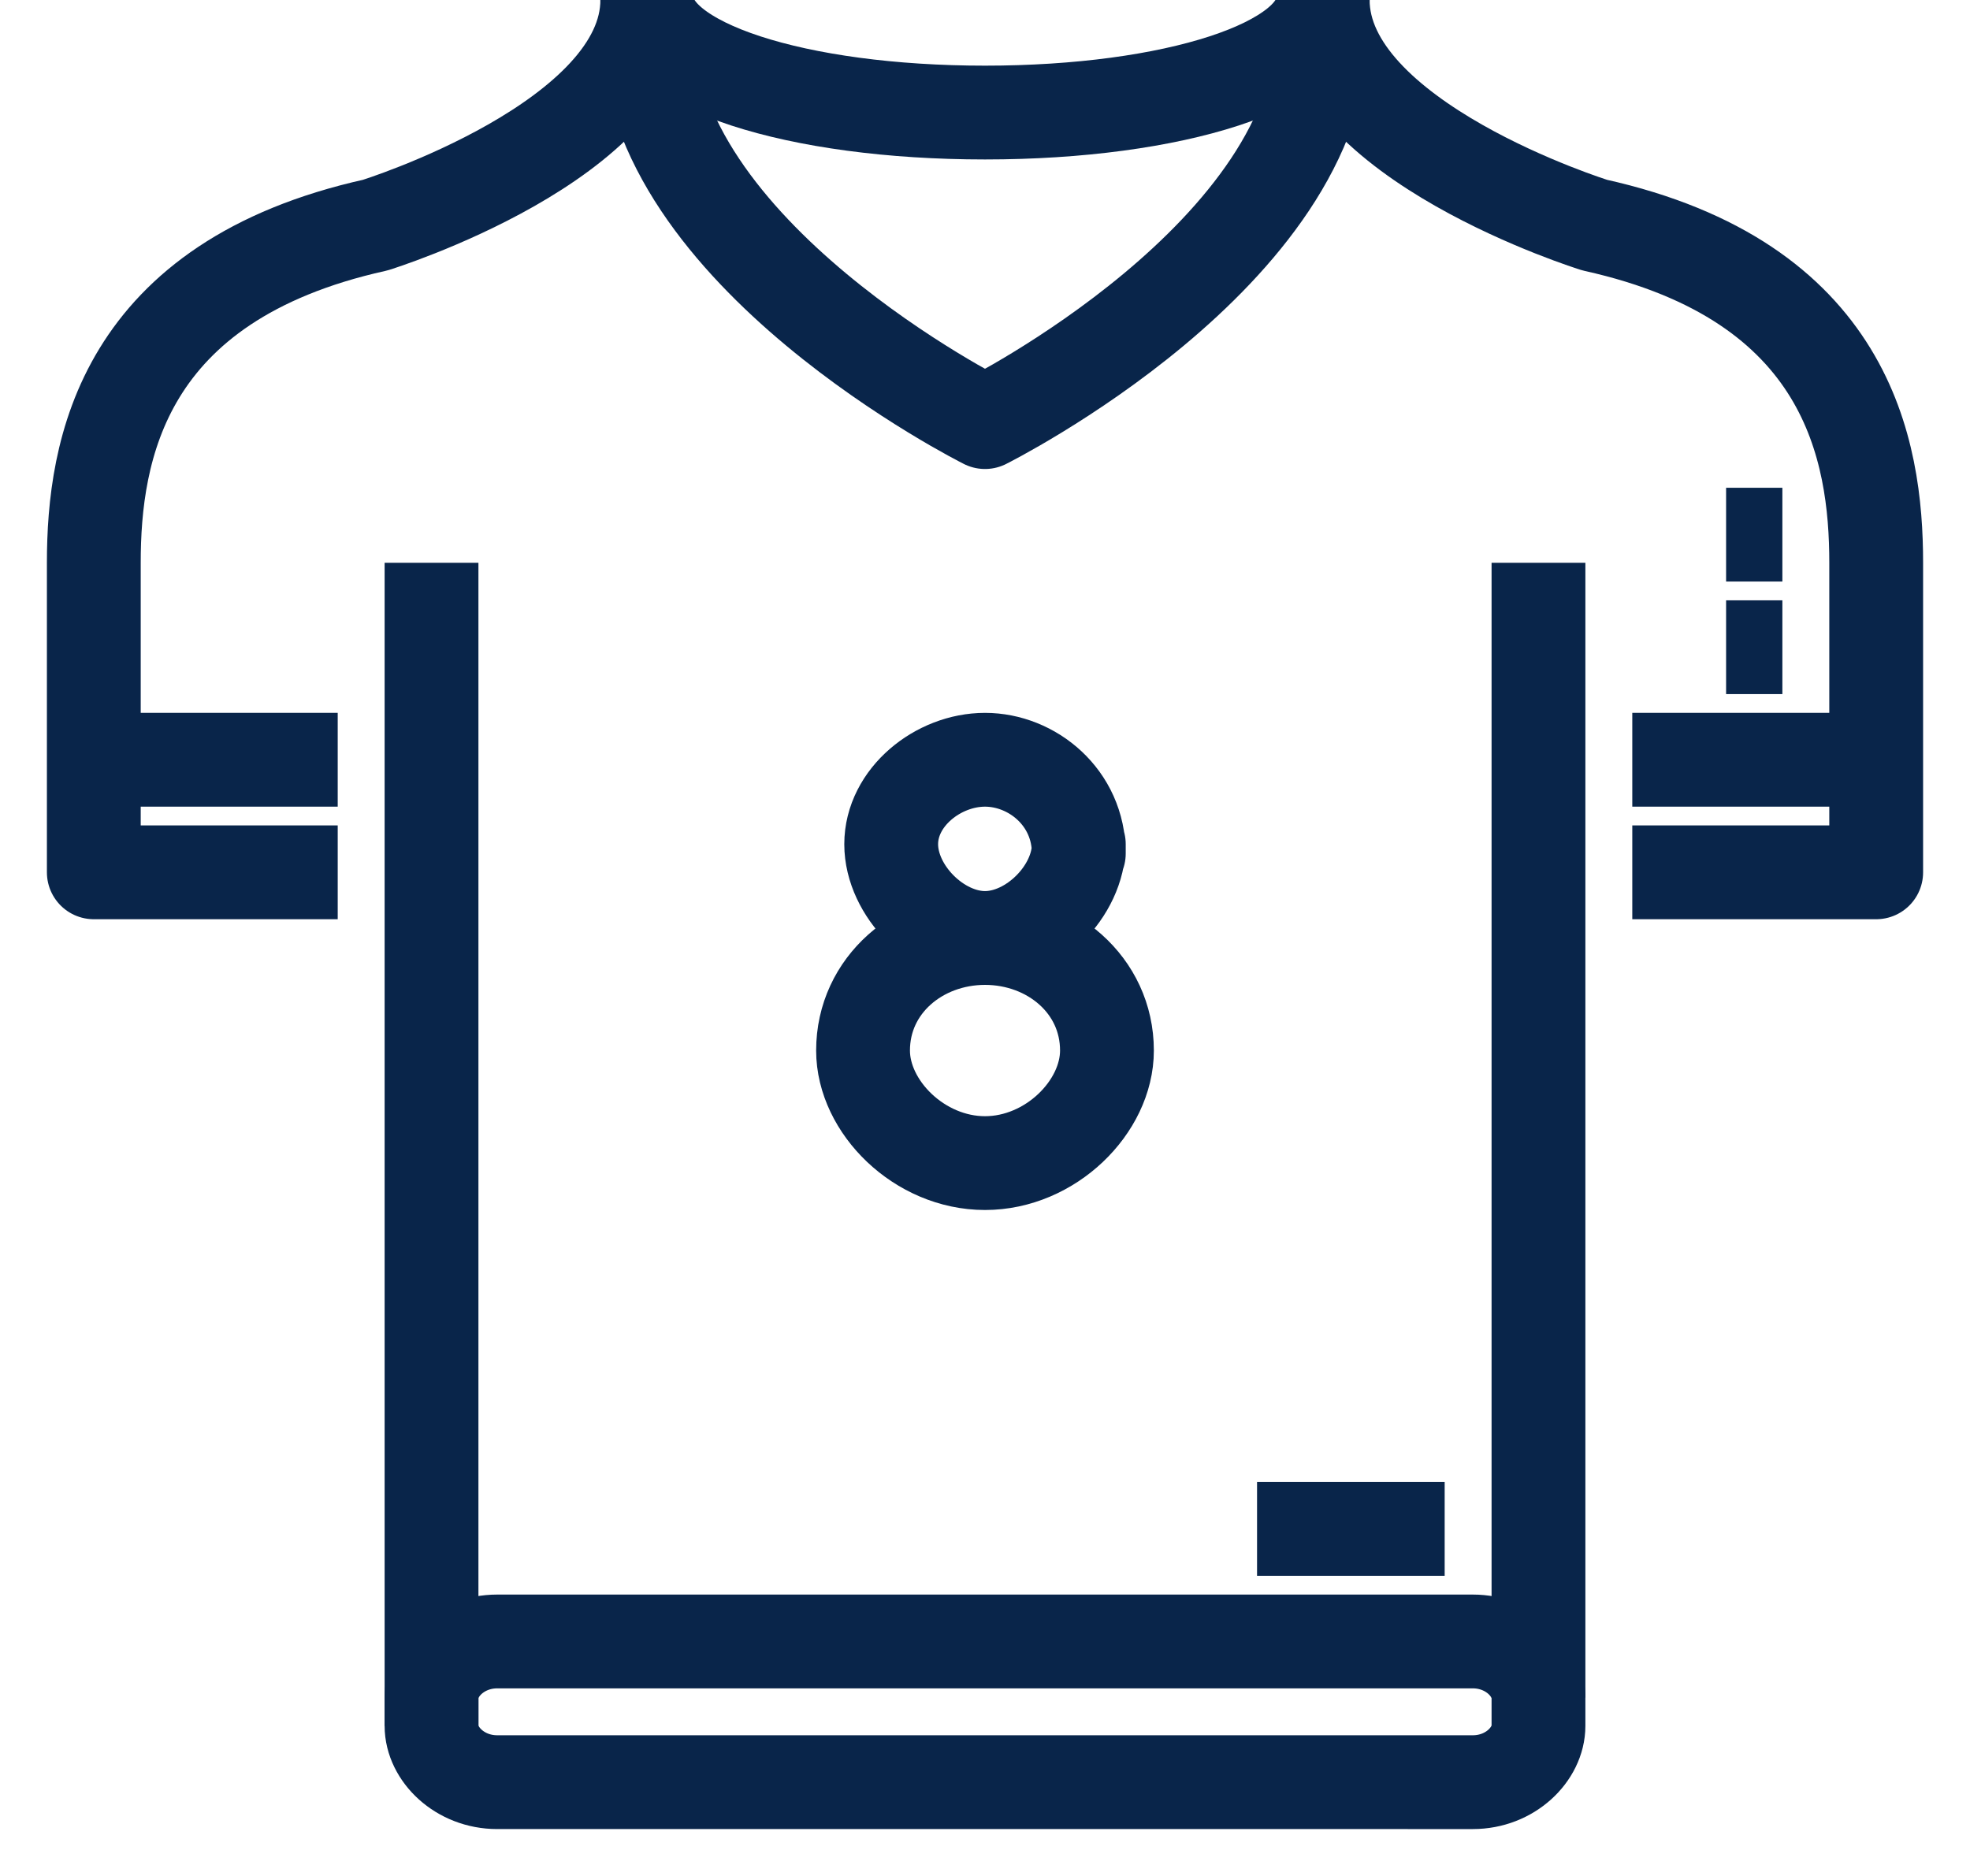
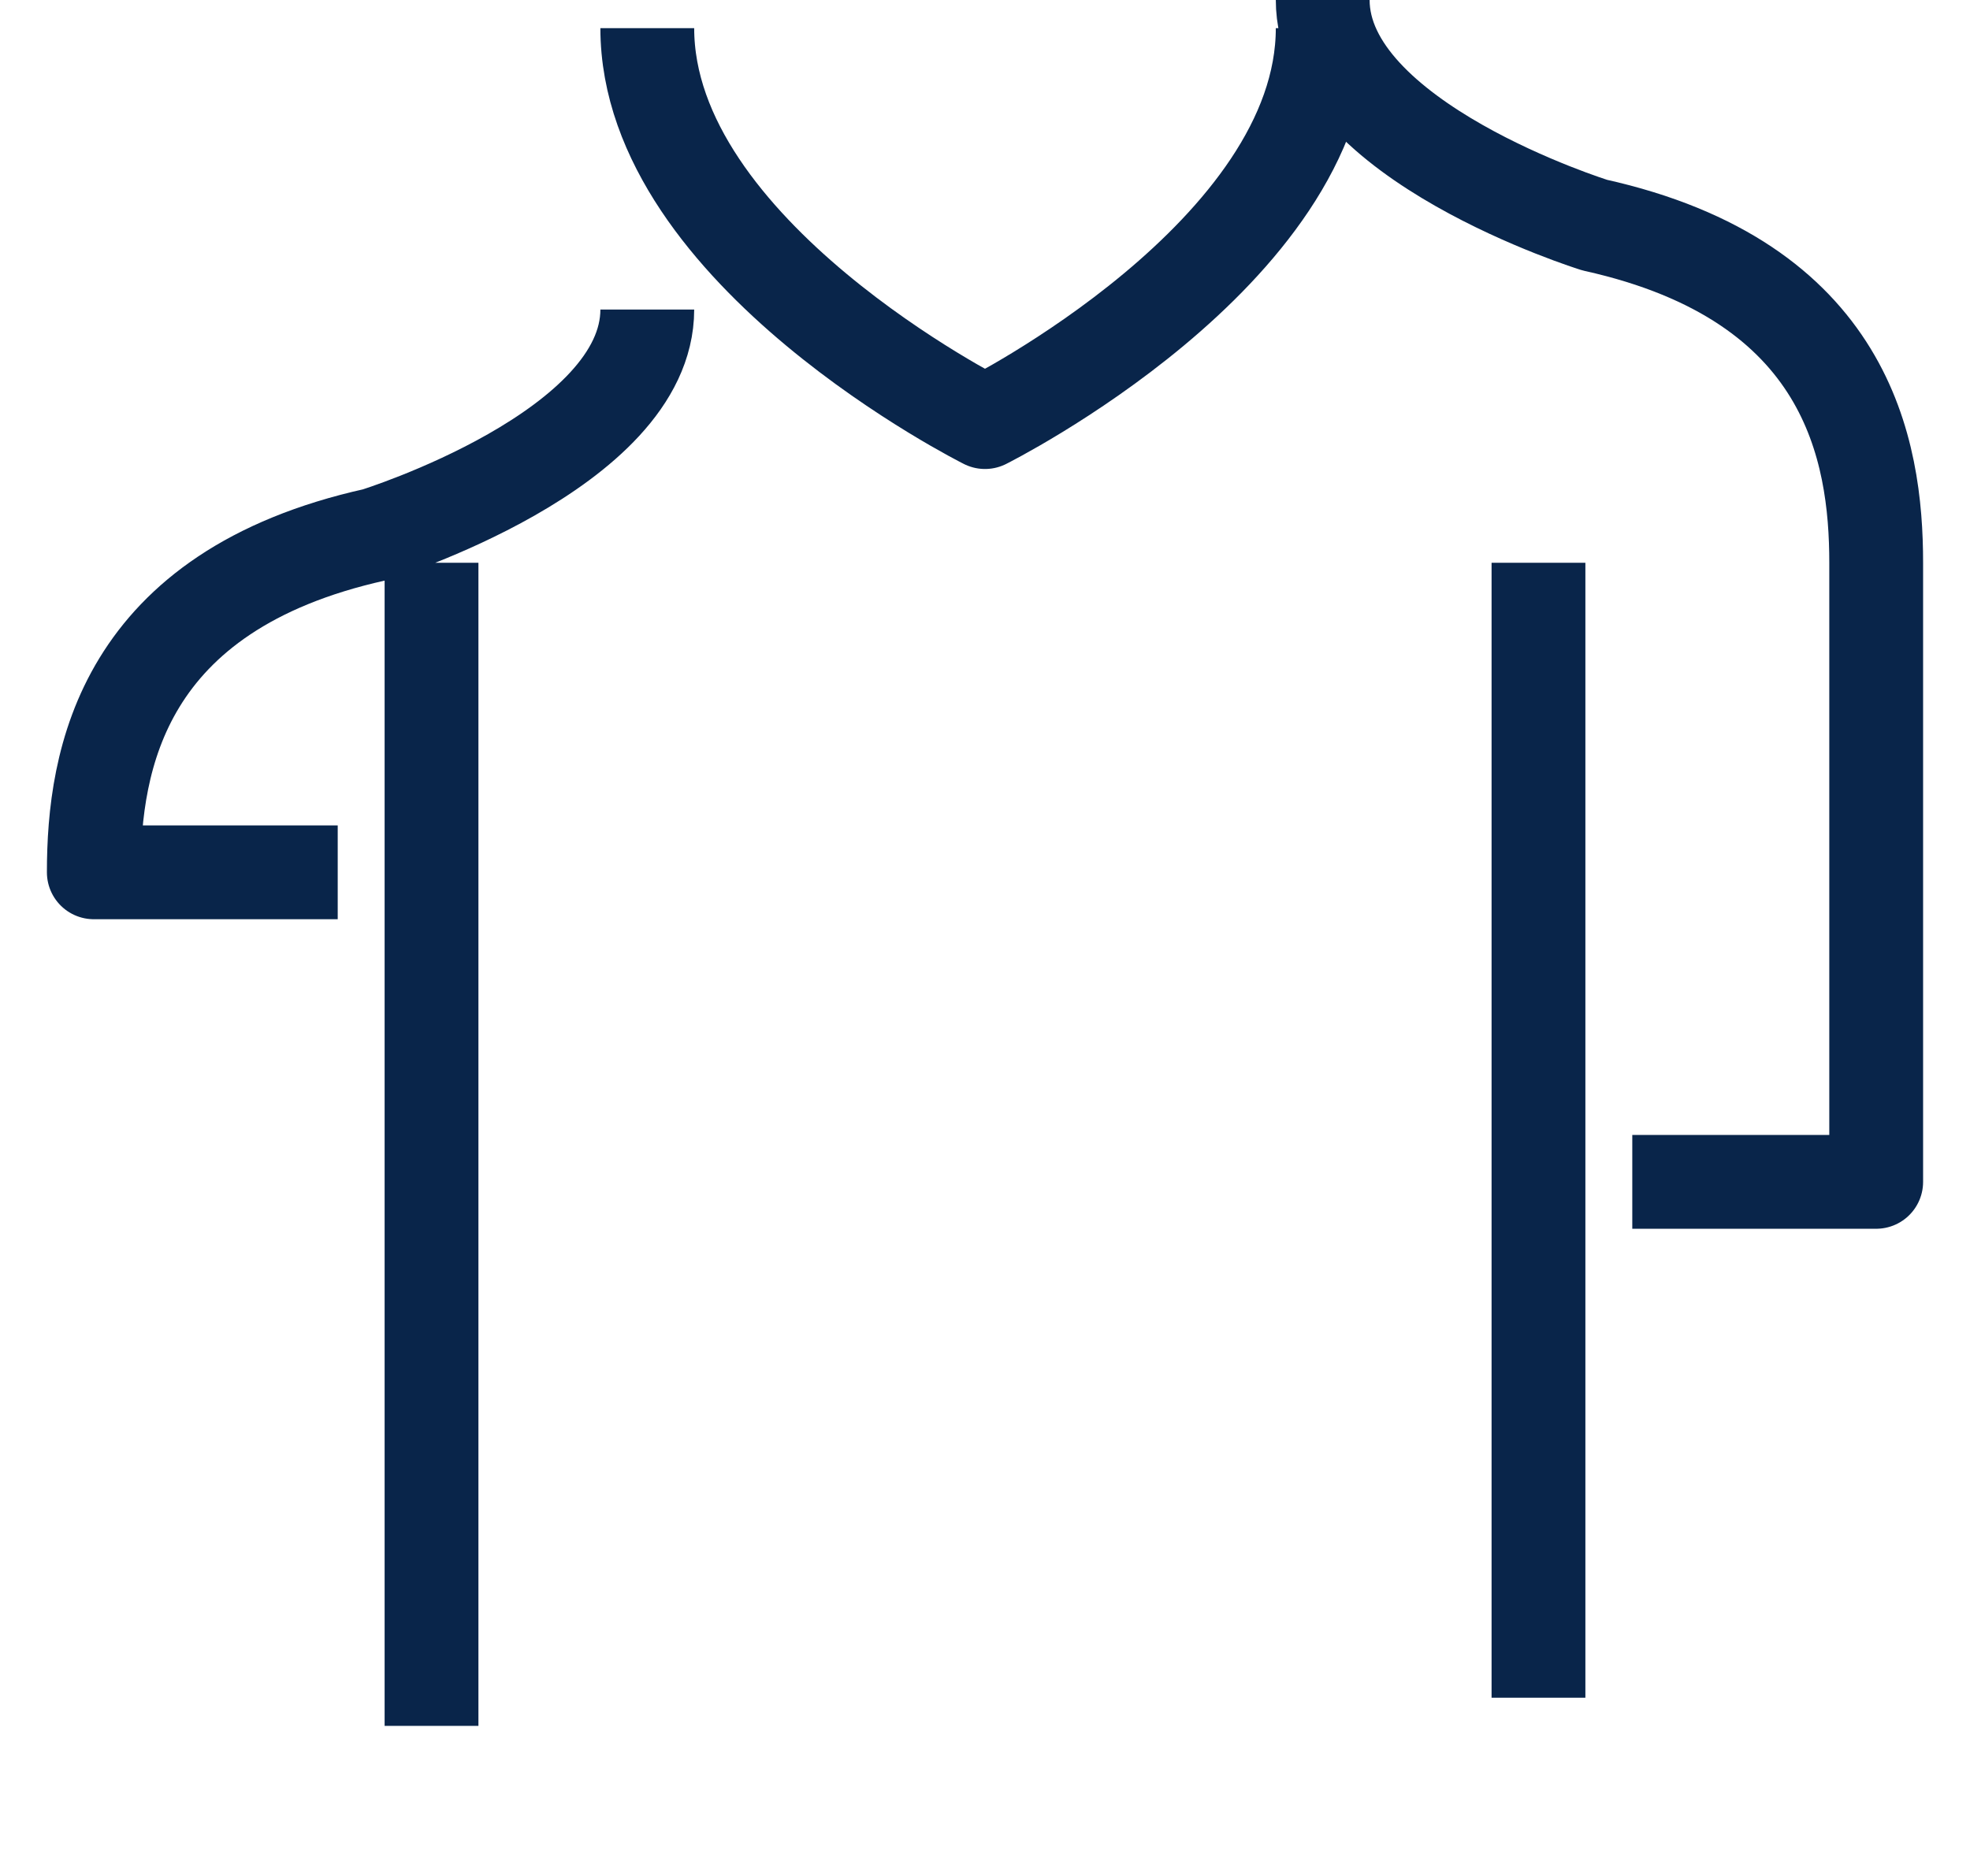
<svg xmlns="http://www.w3.org/2000/svg" width="21" height="20">
  <g fill="none" fill-rule="evenodd" stroke="#09254A" stroke-linejoin="round">
-     <path d="M14.1.3c0 2.4-3.6 4.2-3.6 4.2S6.9 2.7 6.9.3m-3.3 9H1V6c0-1.2.3-3 3-3.6 0 0 2.9-.9 2.9-2.4m10.5 9.3H20V6c0-1.2-.3-3-3-3.6 0 0-2.9-.9-2.9-2.4M16.4 18.1V6M4.6 6v12.4" />
-     <path d="M14.1 0c0 .7-1.6 1.2-3.6 1.2S6.9.7 6.9 0M1 8.1h2.6M20 8.1h-2.6M11.5 9c0 .5-.5 1-1 1s-1-.5-1-1 .5-.9 1-.9 1 .4 1 1zm.3 2.2c0 .6-.6 1.2-1.3 1.2-.7 0-1.3-.6-1.3-1.2 0-.7.6-1.2 1.3-1.2.7 0 1.3.5 1.3 1.2zm4.6 7.2c0 .3-.3.6-.7.6H5.3c-.4 0-.7-.3-.7-.6v-.3c0-.3.3-.6.7-.6h10.4c.4 0 .7.3.7.6v.3zM18.4 5.7h.6M18.4 6.9h.6M15.4 16.3h-2" />
+     <path d="M14.1.3c0 2.4-3.6 4.2-3.6 4.2S6.9 2.7 6.9.3m-3.3 9H1c0-1.2.3-3 3-3.6 0 0 2.9-.9 2.9-2.4m10.5 9.3H20V6c0-1.2-.3-3-3-3.6 0 0-2.9-.9-2.9-2.4M16.4 18.1V6M4.6 6v12.4" />
  </g>
</svg>